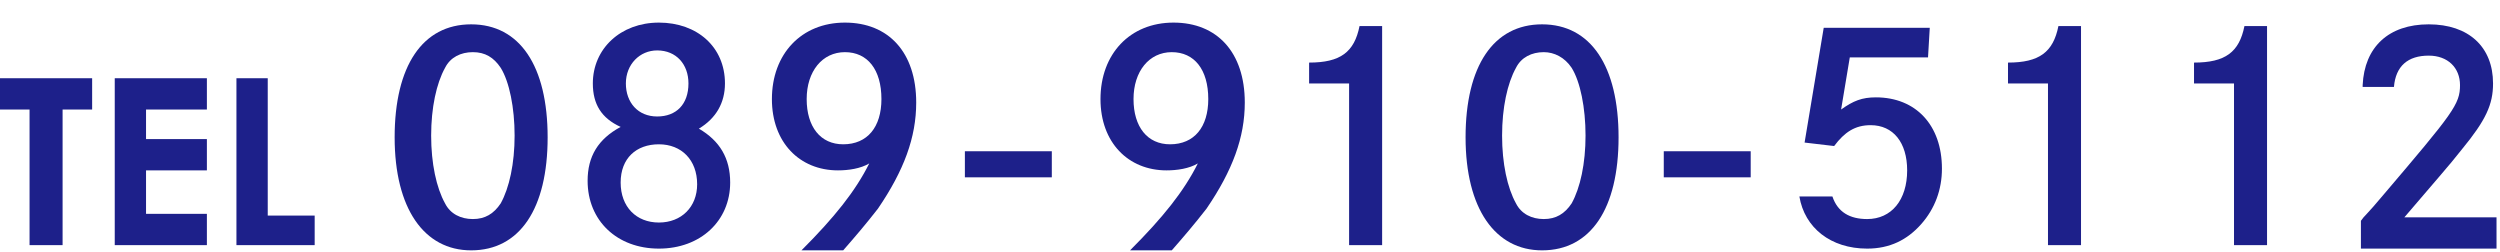
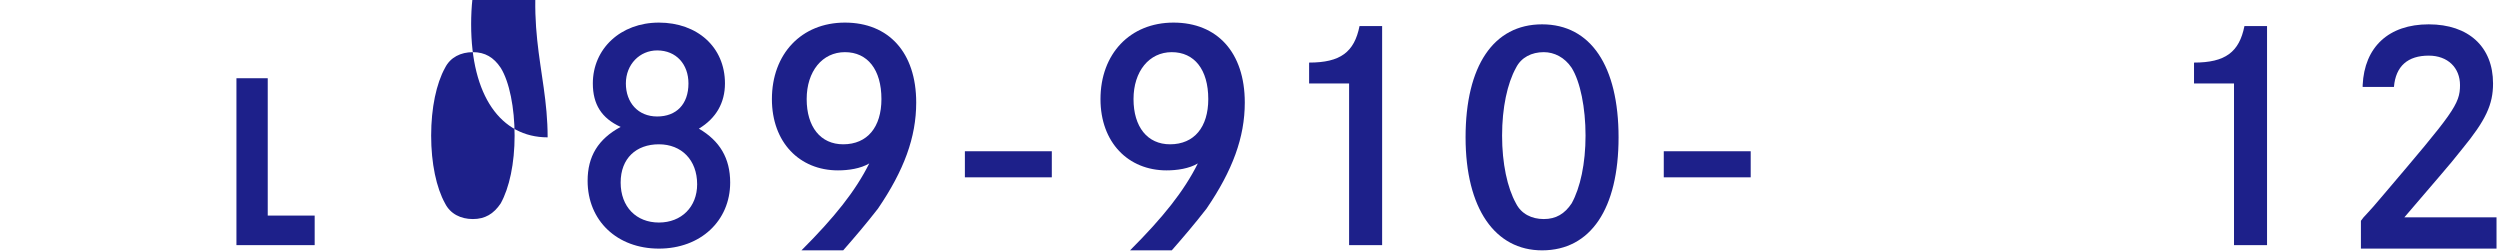
<svg xmlns="http://www.w3.org/2000/svg" version="1.1" id="レイヤー_1" x="0px" y="0px" viewBox="0 0 143.8 14.5" style="enable-background:new 0 0 143.8 14.5;" xml:space="preserve">
  <style type="text/css">
	.st0{fill:#1D208A;}
</style>
  <g>
-     <polygon class="st0" points="0,6.3 1.7,6.3 1.7,14.1 3.6,14.1 3.6,6.3 5.3,6.3 5.3,4.5 0,4.5  " />
    <polygon class="st0" points="15.4,4.5 13.6,4.5 13.6,14.1 18.1,14.1 18.1,12.4 15.4,12.4  " />
-     <polygon class="st0" points="6.6,14.1 11.9,14.1 11.9,12.3 8.4,12.3 8.4,9.8 11.9,9.8 11.9,8 8.4,8 8.4,6.3 11.9,6.3 11.9,4.5    6.6,4.5  " />
    <g>
-       <path class="st0" d="M31.5,7.9c0,4.1-1.6,6.5-4.4,6.5c-2.7,0-4.4-2.4-4.4-6.5s1.6-6.5,4.4-6.5C29.9,1.4,31.5,3.8,31.5,7.9z     M25.6,3.9c-0.5,0.9-0.8,2.3-0.8,3.9s0.3,3,0.8,3.9c0.3,0.6,0.9,0.9,1.6,0.9c0.7,0,1.2-0.3,1.6-0.9c0.5-0.9,0.8-2.3,0.8-3.9    s-0.3-3.1-0.8-3.9C28.4,3.3,27.9,3,27.2,3C26.5,3,25.9,3.3,25.6,3.9z" />
+       <path class="st0" d="M31.5,7.9c-2.7,0-4.4-2.4-4.4-6.5s1.6-6.5,4.4-6.5C29.9,1.4,31.5,3.8,31.5,7.9z     M25.6,3.9c-0.5,0.9-0.8,2.3-0.8,3.9s0.3,3,0.8,3.9c0.3,0.6,0.9,0.9,1.6,0.9c0.7,0,1.2-0.3,1.6-0.9c0.5-0.9,0.8-2.3,0.8-3.9    s-0.3-3.1-0.8-3.9C28.4,3.3,27.9,3,27.2,3C26.5,3,25.9,3.3,25.6,3.9z" />
      <path class="st0" d="M34.1,4.8c0-2,1.6-3.5,3.8-3.5c2.2,0,3.8,1.4,3.8,3.5c0,1.1-0.5,2-1.5,2.6c1.2,0.7,1.8,1.7,1.8,3.1    c0,2.2-1.7,3.8-4.1,3.8c-2.4,0-4.1-1.6-4.1-3.9c0-1.4,0.6-2.4,1.9-3.1C34.6,6.8,34.1,6,34.1,4.8z M35.7,10.5    c0,1.4,0.9,2.3,2.2,2.3s2.2-0.9,2.2-2.2c0-1.4-0.9-2.3-2.2-2.3S35.7,9.1,35.7,10.5z M36,4.8c0,1.1,0.7,1.9,1.8,1.9    s1.8-0.7,1.8-1.9c0-1.1-0.7-1.9-1.8-1.9C36.8,2.9,36,3.7,36,4.8z" />
      <path class="st0" d="M46.1,14.4c1.9-1.9,3.1-3.4,3.9-5c-0.5,0.3-1.2,0.4-1.8,0.4c-2.2,0-3.8-1.6-3.8-4.1c0-2.6,1.7-4.4,4.2-4.4    c2.5,0,4.1,1.7,4.1,4.6c0,2-0.7,3.9-2.2,6.1c-0.7,0.9-1.3,1.6-2,2.4H46.1z M46.4,5.7c0,1.6,0.8,2.6,2.1,2.6c1.4,0,2.2-1,2.2-2.6    C50.7,4,49.9,3,48.6,3C47.3,3,46.4,4.1,46.4,5.7z" />
      <path class="st0" d="M60.5,8.7v1.5h-5V8.7H60.5z" />
      <path class="st0" d="M65,14.4c1.9-1.9,3.1-3.4,3.9-5c-0.5,0.3-1.2,0.4-1.8,0.4c-2.2,0-3.8-1.6-3.8-4.1c0-2.6,1.7-4.4,4.2-4.4    c2.5,0,4.1,1.7,4.1,4.6c0,2-0.7,3.9-2.2,6.1c-0.7,0.9-1.3,1.6-2,2.4H65z M65.2,5.7c0,1.6,0.8,2.6,2.1,2.6c1.4,0,2.2-1,2.2-2.6    C69.5,4,68.7,3,67.4,3C66.1,3,65.2,4.1,65.2,5.7z" />
      <path class="st0" d="M75.3,3.6c1.8,0,2.6-0.6,2.9-2.1h1.3v12.6h-1.9V4.8h-2.3V3.6z" />
      <path class="st0" d="M93.1,7.9c0,4.1-1.6,6.5-4.4,6.5c-2.7,0-4.4-2.4-4.4-6.5s1.6-6.5,4.4-6.5C91.5,1.4,93.1,3.8,93.1,7.9z     M87.2,3.9c-0.5,0.9-0.8,2.3-0.8,3.9s0.3,3,0.8,3.9c0.3,0.6,0.9,0.9,1.6,0.9c0.7,0,1.2-0.3,1.6-0.9c0.5-0.9,0.8-2.3,0.8-3.9    s-0.3-3.1-0.8-3.9C90,3.3,89.4,3,88.8,3C88.1,3,87.5,3.3,87.2,3.9z" />
      <path class="st0" d="M100.7,8.7v1.5h-5V8.7H100.7z" />
-       <path class="st0" d="M105.4,11.3c0.3,0.9,1,1.3,2,1.3c1.4,0,2.3-1.1,2.3-2.8c0-1.6-0.8-2.6-2.1-2.6c-0.9,0-1.5,0.4-2.1,1.2    l-1.7-0.2l1.1-6.6h6.1l-0.1,1.7h-4.5l-0.5,3c0.7-0.5,1.2-0.7,2-0.7c2.3,0,3.8,1.6,3.8,4.1c0,1.2-0.4,2.3-1.2,3.2    c-0.8,0.9-1.8,1.4-3.1,1.4c-2.1,0-3.6-1.2-3.9-3H105.4z" />
-       <path class="st0" d="M115.5,3.6c1.8,0,2.6-0.6,2.9-2.1h1.3v12.6h-1.9V4.8h-2.3V3.6z" />
      <path class="st0" d="M126.2,3.6c1.8,0,2.6-0.6,2.9-2.1h1.3v12.6h-1.9V4.8h-2.3V3.6z" />
      <path class="st0" d="M135.9,4.9c0.1-2.2,1.5-3.5,3.8-3.5c2.3,0,3.7,1.3,3.7,3.4c0,1.2-0.4,2.1-1.8,3.8c-0.7,0.9-1.6,1.9-3.3,3.9    h5.3v1.8h-7.8v-1.6c0.2-0.3,0.3-0.3,1.3-1.5c4-4.7,4.4-5.2,4.4-6.3c0-1-0.7-1.7-1.8-1.7c-1.2,0-1.9,0.6-2,1.8H135.9z" />
    </g>
  </g>
</svg>